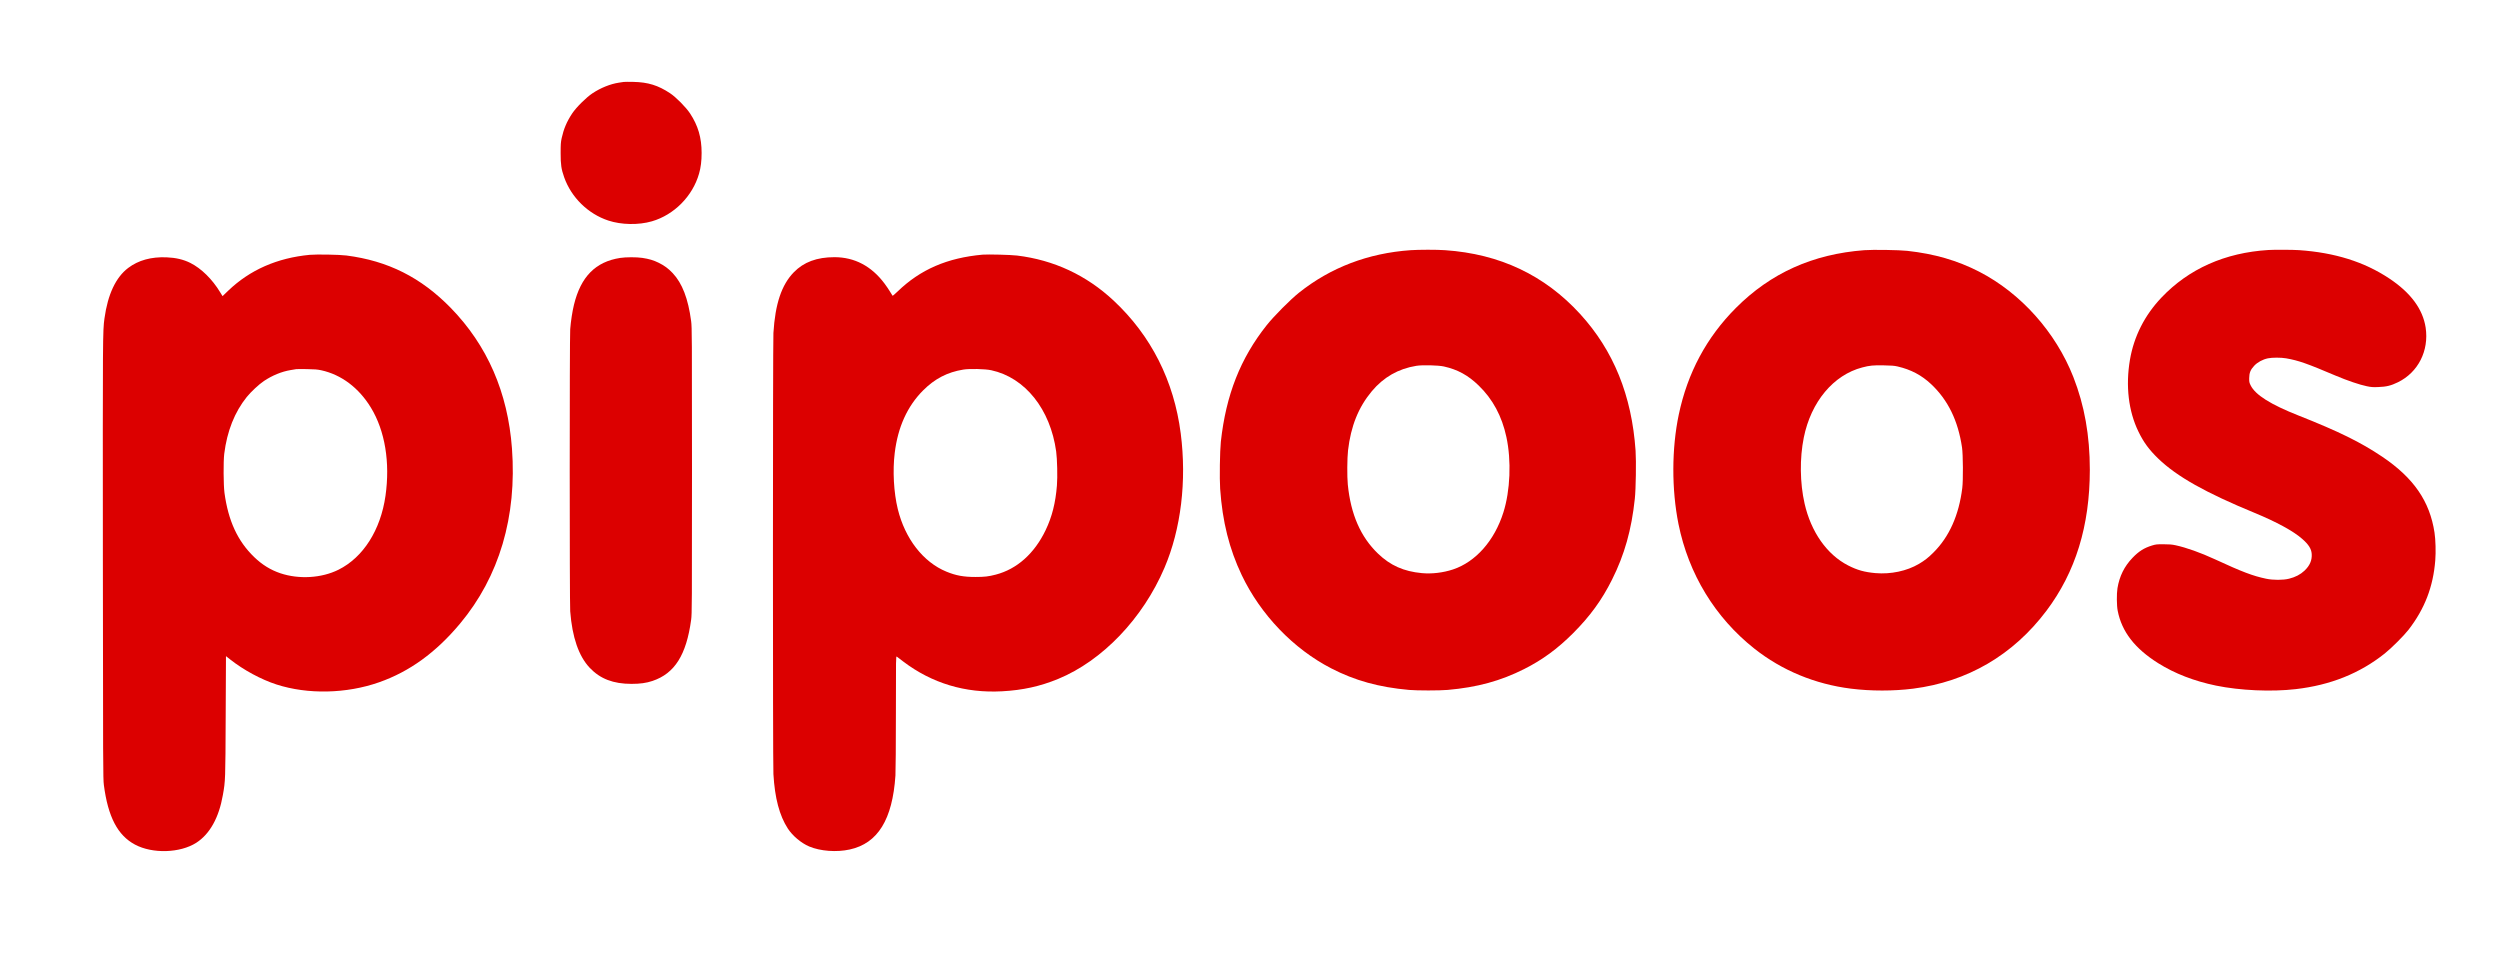
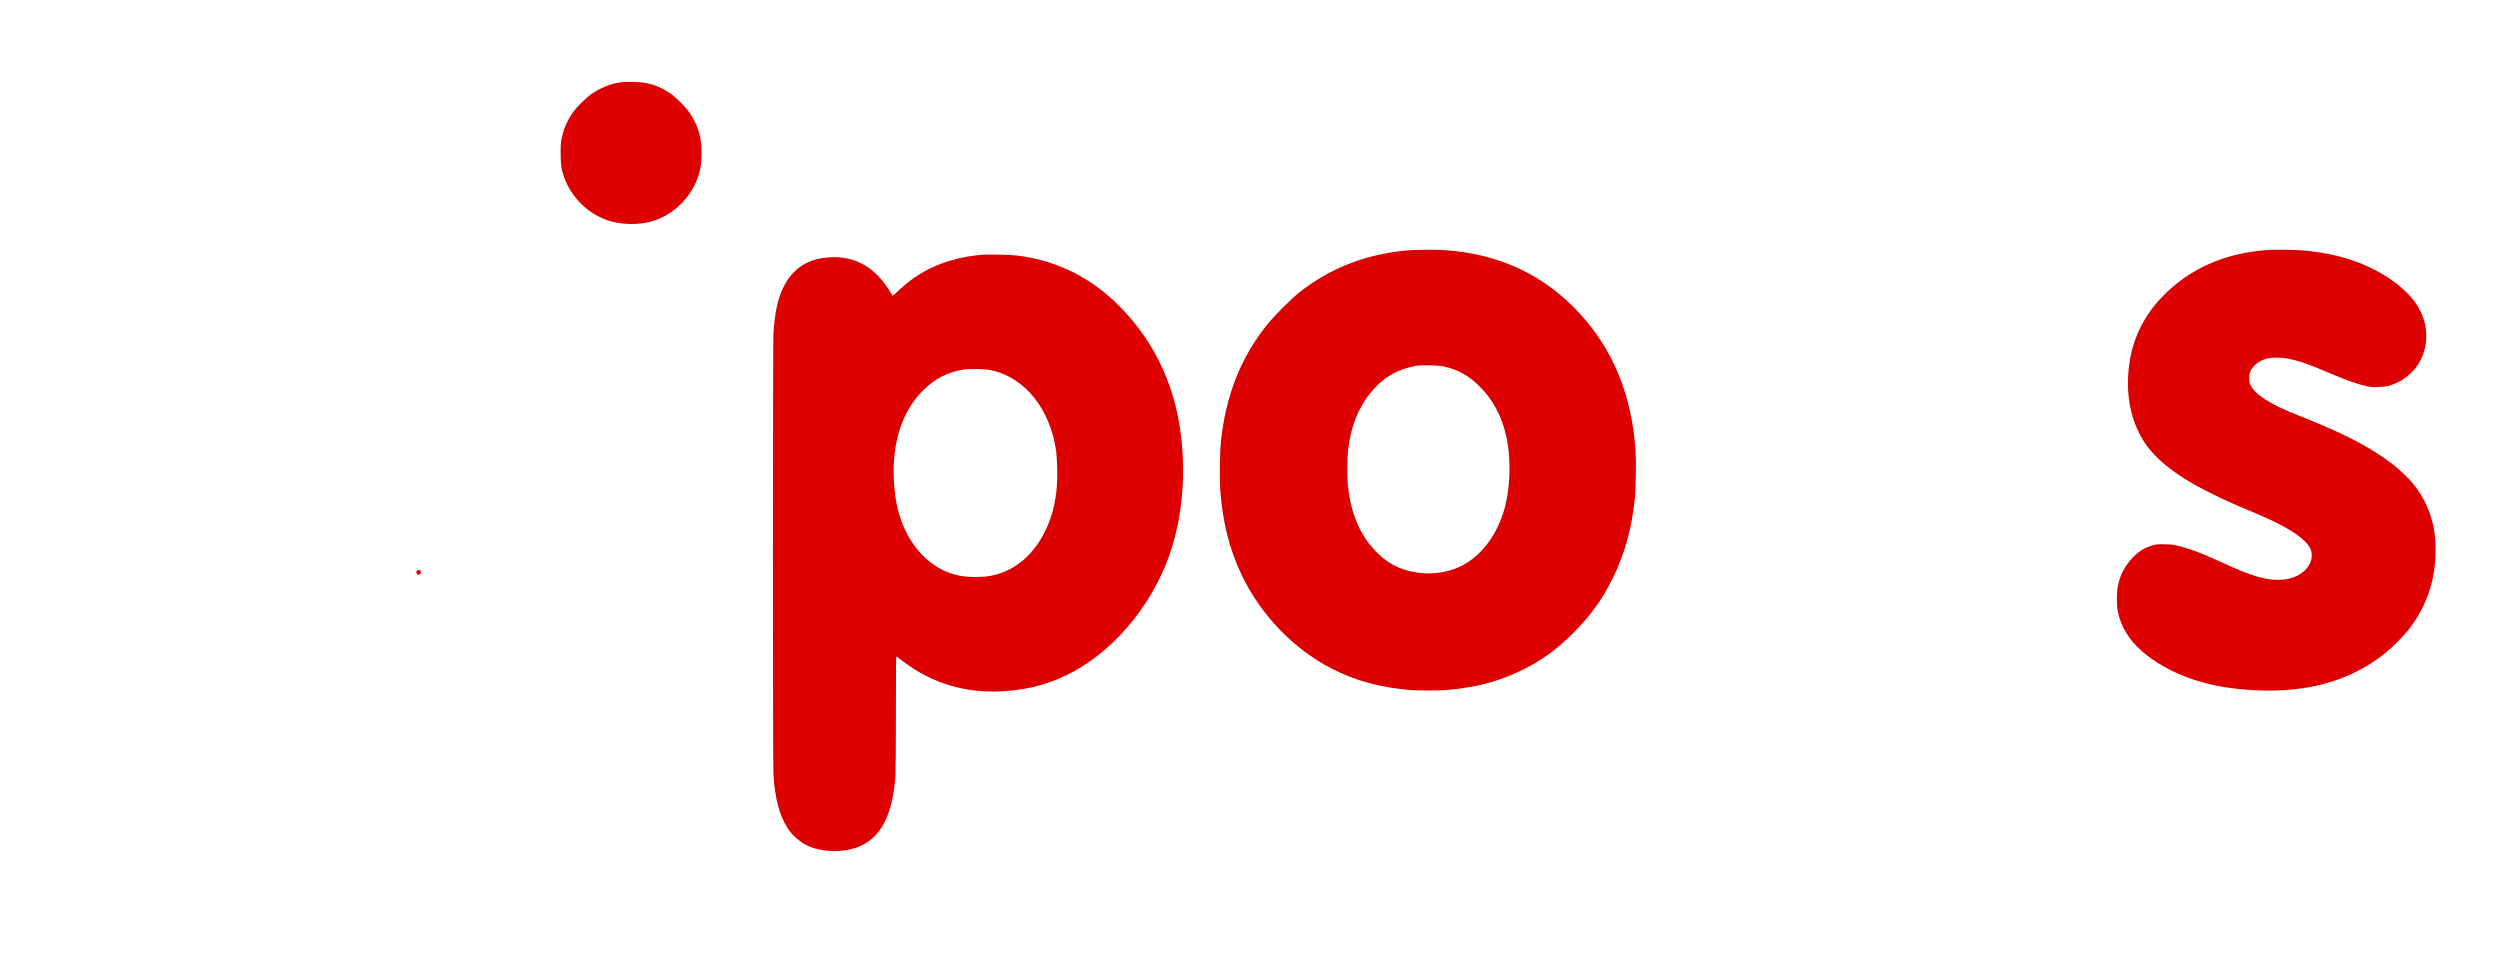
<svg xmlns="http://www.w3.org/2000/svg" version="1.1" id="Layer_1" x="0px" y="0px" width="5327px" height="2054px" viewBox="0 0 5327 2054" enable-background="new 0 0 5327 2054" xml:space="preserve">
  <g transform="translate(0,2054) scale(0.1,-0.1)">
    <path fill="#DC0000" d="M13290.001,18793.996c-14.004-1.996-59.004-8.998-100-15c-182.002-26.996-389.004-110-564.004-226   c-135-89-347.998-300.996-435-431.996c-114.004-172.004-180-328.004-222.998-524c-19.004-88.004-22.002-132.002-22.002-322.002   c0-244.004,12.998-335.996,75-512.002c152.002-430,507.998-778.994,939.004-922.002c277.998-92.998,646.992-98.994,930-16.992   c472.998,136.992,867.998,535,1005,1015c37.998,130.996,55,268.994,55,442.998c0,325-76.006,582.998-247.002,841.996   c-86.006,130-300,347.004-425,429c-254.004,169.004-471.006,236-782.998,242.002   C13395.997,18797,13303.995,18797,13290.001,18793.996z" />
    <path fill="#DC0000" d="M30055,15209.002c-903.008-64.004-1701.006-368.008-2375-905   c-187.002-149.004-534.004-499.004-689.004-693.008c-560.996-706.992-867.002-1483.994-977.002-2480.996   c-20.996-197.002-30-782.998-15-1004.999c47.998-697.998,194.004-1282.002,460-1840c402.998-844.004,1100-1570,1906.006-1985.996   c505-261.006,1018.994-403.008,1660-460c166.992-15,651.992-15,820,0c630.996,55,1130.996,191.992,1633.992,445.996   c387.004,195,706.008,429.004,1037.004,759.004c362.996,362.998,615.996,710,832.996,1145   C34615,8719.003,34765,9252.001,34835,9914.999c21.992,204.004,30.996,797.997,15.996,1019.999   c-80.996,1177.998-469.004,2135-1182.004,2915c-757.996,827.998-1712,1279.004-2877,1359.004   C30615.996,15222,30231.992,15220.994,30055,15209.002z M30766.992,12730.994c292.002-65,516.004-186.992,741.004-405.996   c300-290,495-652.998,590-1095.996c108.996-504.004,83-1144.003-64.004-1608.007c-190-601.992-590-1053.994-1073.992-1215   c-213.008-70-449.004-97.998-664.004-77.998c-385.996,36.006-670.996,162.998-935,417.002   c-369.004,355-579.004,835-642.002,1469.999c-17.002,172.002-13.994,560,5,729.004c60,515.996,221.006,916.992,506.006,1258.994   c250.996,300,565,480,948.994,542.002C30307.998,12765.994,30645.996,12757.996,30766.992,12730.994z" />
-     <path fill="#DC0000" d="M39725,15209.002c-1096.008-83.008-1993.008-486.006-2735-1229.004   c-626.008-627.002-1032.004-1384.004-1219.004-2275c-152.004-722.998-154.004-1594.003-5.996-2330.995   c215-1064.004,780-1993.008,1616.992-2655C37967.996,6254.999,38675,5962.001,39440,5865.995c420-52.998,910-52.998,1325,0   c1157.996,148.008,2130,716.006,2840,1659.004c621.992,827.002,923.992,1810,925,3004.999   c0,730.996-114.008,1370.996-351.008,1975.996c-375.996,957.002-1120,1789.004-2008.992,2246.006   c-464.008,237.998-949.008,378.994-1530,442.998C40467.996,15214.002,39905,15222.996,39725,15209.002z M40435,12730.994   c283.992-65.996,510.992-185.996,713.992-376.992c359.004-338.008,573-776.006,658-1349.004c22-150.996,26.004-699.004,5-864.999   c-71-575-276.992-1037.002-611-1370c-112.996-112.998-187.996-172.002-312.996-245.996   c-257.996-152.002-599.004-224.004-925-196.006c-236.004,21.006-389.004,64.004-584.004,164.004   c-450.996,230.996-790,713.994-927,1317.998c-100,439.003-105.996,964.999-16.992,1405.995   c153.992,763.008,631.992,1335,1247.996,1495c155.996,41.006,230.996,48.008,452.004,44.004   C40302.996,12752,40362.996,12747.996,40435,12730.994z" />
    <path fill="#DC0000" d="M48335,15212.996c-924.008-57.002-1697.004-400.996-2279.008-1013.994   C45697.996,13822,45470,13372,45385,12874.998c-95-557.002-31.008-1097.002,180-1530c110.992-230,227.996-387.998,423.992-577.998   c397-382.002,1006.008-724.999,2056.008-1157.001c460-190,818.992-385,1005-547.998   c141.992-122.998,200.992-216.006,207.996-327.002c7.996-134.004-40-247.002-154.004-355c-87-82.002-195-137.998-328.992-170.996   c-130-32.002-338.008-32.002-490,0c-282.004,58.994-510,145.996-1092.004,415c-301.004,138.994-606.004,247.998-832.996,296.992   c-84.008,18.008-137.004,22.002-260,22.002c-140,1.006-164.008-2.002-243.008-25.996c-170-52.002-283-122.998-416.992-262.998   c-175-182.002-279.008-392.002-321.008-649.004c-18.992-117.002-17-370,5-479.004c87-445.996,364.004-803.994,864.004-1117.998   c352.996-220.996,763.996-380,1232.004-477.002c510.992-105,1181.992-135,1697.996-75c738.996,85,1365.996,336.006,1897.004,760   c140,111.006,408.992,380,505,504.004c345.992,447.002,526.992,917.998,570.992,1480.996c14.008,179.004,7.004,435-15.992,589.004   c-101.008,669.004-444.008,1167.001-1115,1619.003c-456.008,306.992-925,537.998-1780,875.996   c-601.008,237.998-922.004,440-1023.008,644.004c-28.996,58.994-31.992,73.994-31,150.996c1,115.996,27.004,180.996,106,265.996   c71.004,76.006,182,136.006,293.008,159.004c90.992,19.004,276.992,19.004,387.996,0c262.996-45.996,447.996-110.996,1057.004-370   c243.992-102.998,512.996-195,663.992-225c92-19.004,130-22.002,245-17.002c171.008,6.006,269.004,30,416.008,102.002   c430.992,210,665,670.996,590.992,1165c-60,394.004-319,744.004-775.992,1047.002c-533.008,353.994-1157.004,550-1920,602.998   C48858.992,15219.002,48458.992,15220.994,48335,15212.996z" />
-     <path fill="#DC0000" d="M6600.002,15109.998c-694.004-65.996-1275-320.996-1737.002-764.004l-121.006-115.996l-50.996,82.998   c-167.998,277.998-402.002,507.998-635.996,625c-147.002,72.998-308.008,111.006-506.006,119.004   c-326.992,12.998-600-62.002-816.992-226.006c-265-200.996-435-562.998-506.006-1075.996   c-37.002-269.004-37.002-339.004-33.994-5119.999c2.998-4440,3.994-4687.002,20.996-4820c87.998-680,294.004-1075,664.004-1272.002   c372.998-198.994,959.99-180.996,1304.99,39.004c288.008,185,483.008,533.994,567.002,1017.998   c54.004,304.004,54.004,315,60,1682.002l6.006,1277.002l90-71.006c286.992-225.996,658.994-427.002,986.992-532.998   c664.004-215,1488.008-197.998,2183.008,45.996c649.999,227.002,1215.995,637.002,1729.999,1254.004   c832.998,997.998,1211.992,2277.002,1103.994,3729.999c-87.998,1192.002-525,2195-1303.994,2994.004   c-634.004,648.994-1337.002,1002.998-2224.999,1116.992C7233,15114.998,6745.002,15122.996,6600.002,15109.998z    M6841.994,12650.994c430-92.998,804.004-373.994,1062.002-797.998c300-492.998,411.005-1167.002,310-1877.997   c-103.994-730-473.994-1312.002-1002.002-1575c-360-179.004-840.996-207.998-1237.998-75   c-205.996,69.004-388.994,182.002-557.002,344.004C5063,9009.999,4863.996,9442.001,4783,10039.999   c-22.002,167.997-25,664.999-5,829.999c60,482.998,222.002,890.996,480,1210.996c90,111.006,258.994,269.004,365,340   c177.998,119.004,377.002,201.006,567.002,233.008c51.992,8.994,105.996,17.998,120,20c13.994,2.998,116.992,2.998,230,0.996   C6700.998,12672.996,6765.998,12667,6841.994,12650.994z" />
-     <path fill="#DC0000" d="M20940,15114.002c-757.002-68.008-1329.004-316.006-1815-786.006c-55-52.998-103.008-93.994-106.006-90   c-2.998,4.004-27.002,42.998-53.994,87.002c-26.006,44.004-80,122.998-119.004,175c-277.998,370.996-637.998,560-1065.996,560   c-374.004,0-654.004-104.004-866.006-322.002c-260-267.002-395.996-672.002-433.994-1292.998   c-13.008-230.996-14.004-9162.997,0-9399.999c30-512.998,127.998-880.996,305.996-1157.998   c102.002-157.002,285-311.006,457.002-384.004c237.002-100,582.998-125.996,862.998-63.994   c599.004,130.996,910.996,636.992,974.004,1575.996c5,87.002,10,655.996,10,1349.004c0,1173.994,0,1197.998,18.994,1185   c10-8.008,71.006-54.004,135-103.008c611.006-463.994,1322.002-678.994,2107.998-635.996   c442.002,24.004,809.004,105,1194.004,262.998c942.002,387.002,1805,1287.998,2265.996,2367.002   c353.008,825.996,477.002,1850.995,347.002,2864.999c-143.994,1120-630,2082.002-1428.994,2829.004   c-580,541.992-1274.004,865.996-2060,960.996C21540.996,15110.994,21047.998,15122.996,20940,15114.002z M21121.992,12650.994   c721.006-155.996,1259.004-830,1383.008-1730.996c21.992-162.998,30.996-540.996,15.996-725   c-30-372.997-104.004-665.995-240.996-952.001c-239.004-497.998-611.006-830-1063.008-947.002c-152.998-40-241.992-50-431.992-50   c-252.002,0-416.006,30-618.008,113.008c-493.994,201.992-881.992,700-1036.992,1333.994   c-86.006,352.002-112.002,817.997-65,1197.001c66.992,550.996,268.994,995,603.994,1330.996   c249.004,249.004,517.998,389.004,857.002,444.004C20660,12687,20992.998,12679.002,21121.992,12650.994z" />
-     <path fill="#DC0000" d="M13215.001,15044.002c-525-81.006-839.004-399.004-985-998.008c-35-142.998-66.006-345-80-520   c-14.004-175.996-14.004-5835.995,0-6011.991c42.998-555,180.996-955,415.996-1204.004   c222.002-235,502.002-342.002,889.004-342.002c183.994,0,315.996,17.998,446.992,62.002c474.004,159.004,723.008,552.998,825,1305   c17.002,122.002,18.008,320,18.008,3174.999c0,2895-1.006,3052.002-18.008,3185c-62.998,480-188.994,807.998-392.998,1025   c-92.998,99.004-180,162.002-298.994,220.996c-113.008,55-205,82.002-350,104.004   C13561.993,15062.996,13336.993,15062.996,13215.001,15044.002z" />
+     <path fill="#DC0000" d="M20940,15114.002c-757.002-68.008-1329.004-316.006-1815-786.006c-55-52.998-103.008-93.994-106.006-90   c-2.998,4.004-27.002,42.998-53.994,87.002c-26.006,44.004-80,122.998-119.004,175c-277.998,370.996-637.998,560-1065.996,560   c-374.004,0-654.004-104.004-866.006-322.002c-260-267.002-395.996-672.002-433.994-1292.998   c-13.008-230.996-14.004-9162.997,0-9399.999c30-512.998,127.998-880.996,305.996-1157.998   c102.002-157.002,285-311.006,457.002-384.004c237.002-100,582.998-125.996,862.998-63.994   c599.004,130.996,910.996,636.992,974.004,1575.996c5,87.002,10,655.996,10,1349.004c0,1173.994,0,1197.998,18.994,1185   c10-8.008,71.006-54.004,135-103.008c611.006-463.994,1322.002-678.994,2107.998-635.996   c442.002,24.004,809.004,105,1194.004,262.998c942.002,387.002,1805,1287.998,2265.996,2367.002   c353.008,825.996,477.002,1850.995,347.002,2864.999c-143.994,1120-630,2082.002-1428.994,2829.004   c-580,541.992-1274.004,865.996-2060,960.996C21540.996,15110.994,21047.998,15122.996,20940,15114.002M21121.992,12650.994   c721.006-155.996,1259.004-830,1383.008-1730.996c21.992-162.998,30.996-540.996,15.996-725   c-30-372.997-104.004-665.995-240.996-952.001c-239.004-497.998-611.006-830-1063.008-947.002c-152.998-40-241.992-50-431.992-50   c-252.002,0-416.006,30-618.008,113.008c-493.994,201.992-881.992,700-1036.992,1333.994   c-86.006,352.002-112.002,817.997-65,1197.001c66.992,550.996,268.994,995,603.994,1330.996   c249.004,249.004,517.998,389.004,857.002,444.004C20660,12687,20992.998,12679.002,21121.992,12650.994z" />
  </g>
  <path fill="#DC0000" d="M892,1214.5c-6.449,0-6.449,10,0,10S898.449,1214.5,892,1214.5z" />
</svg>